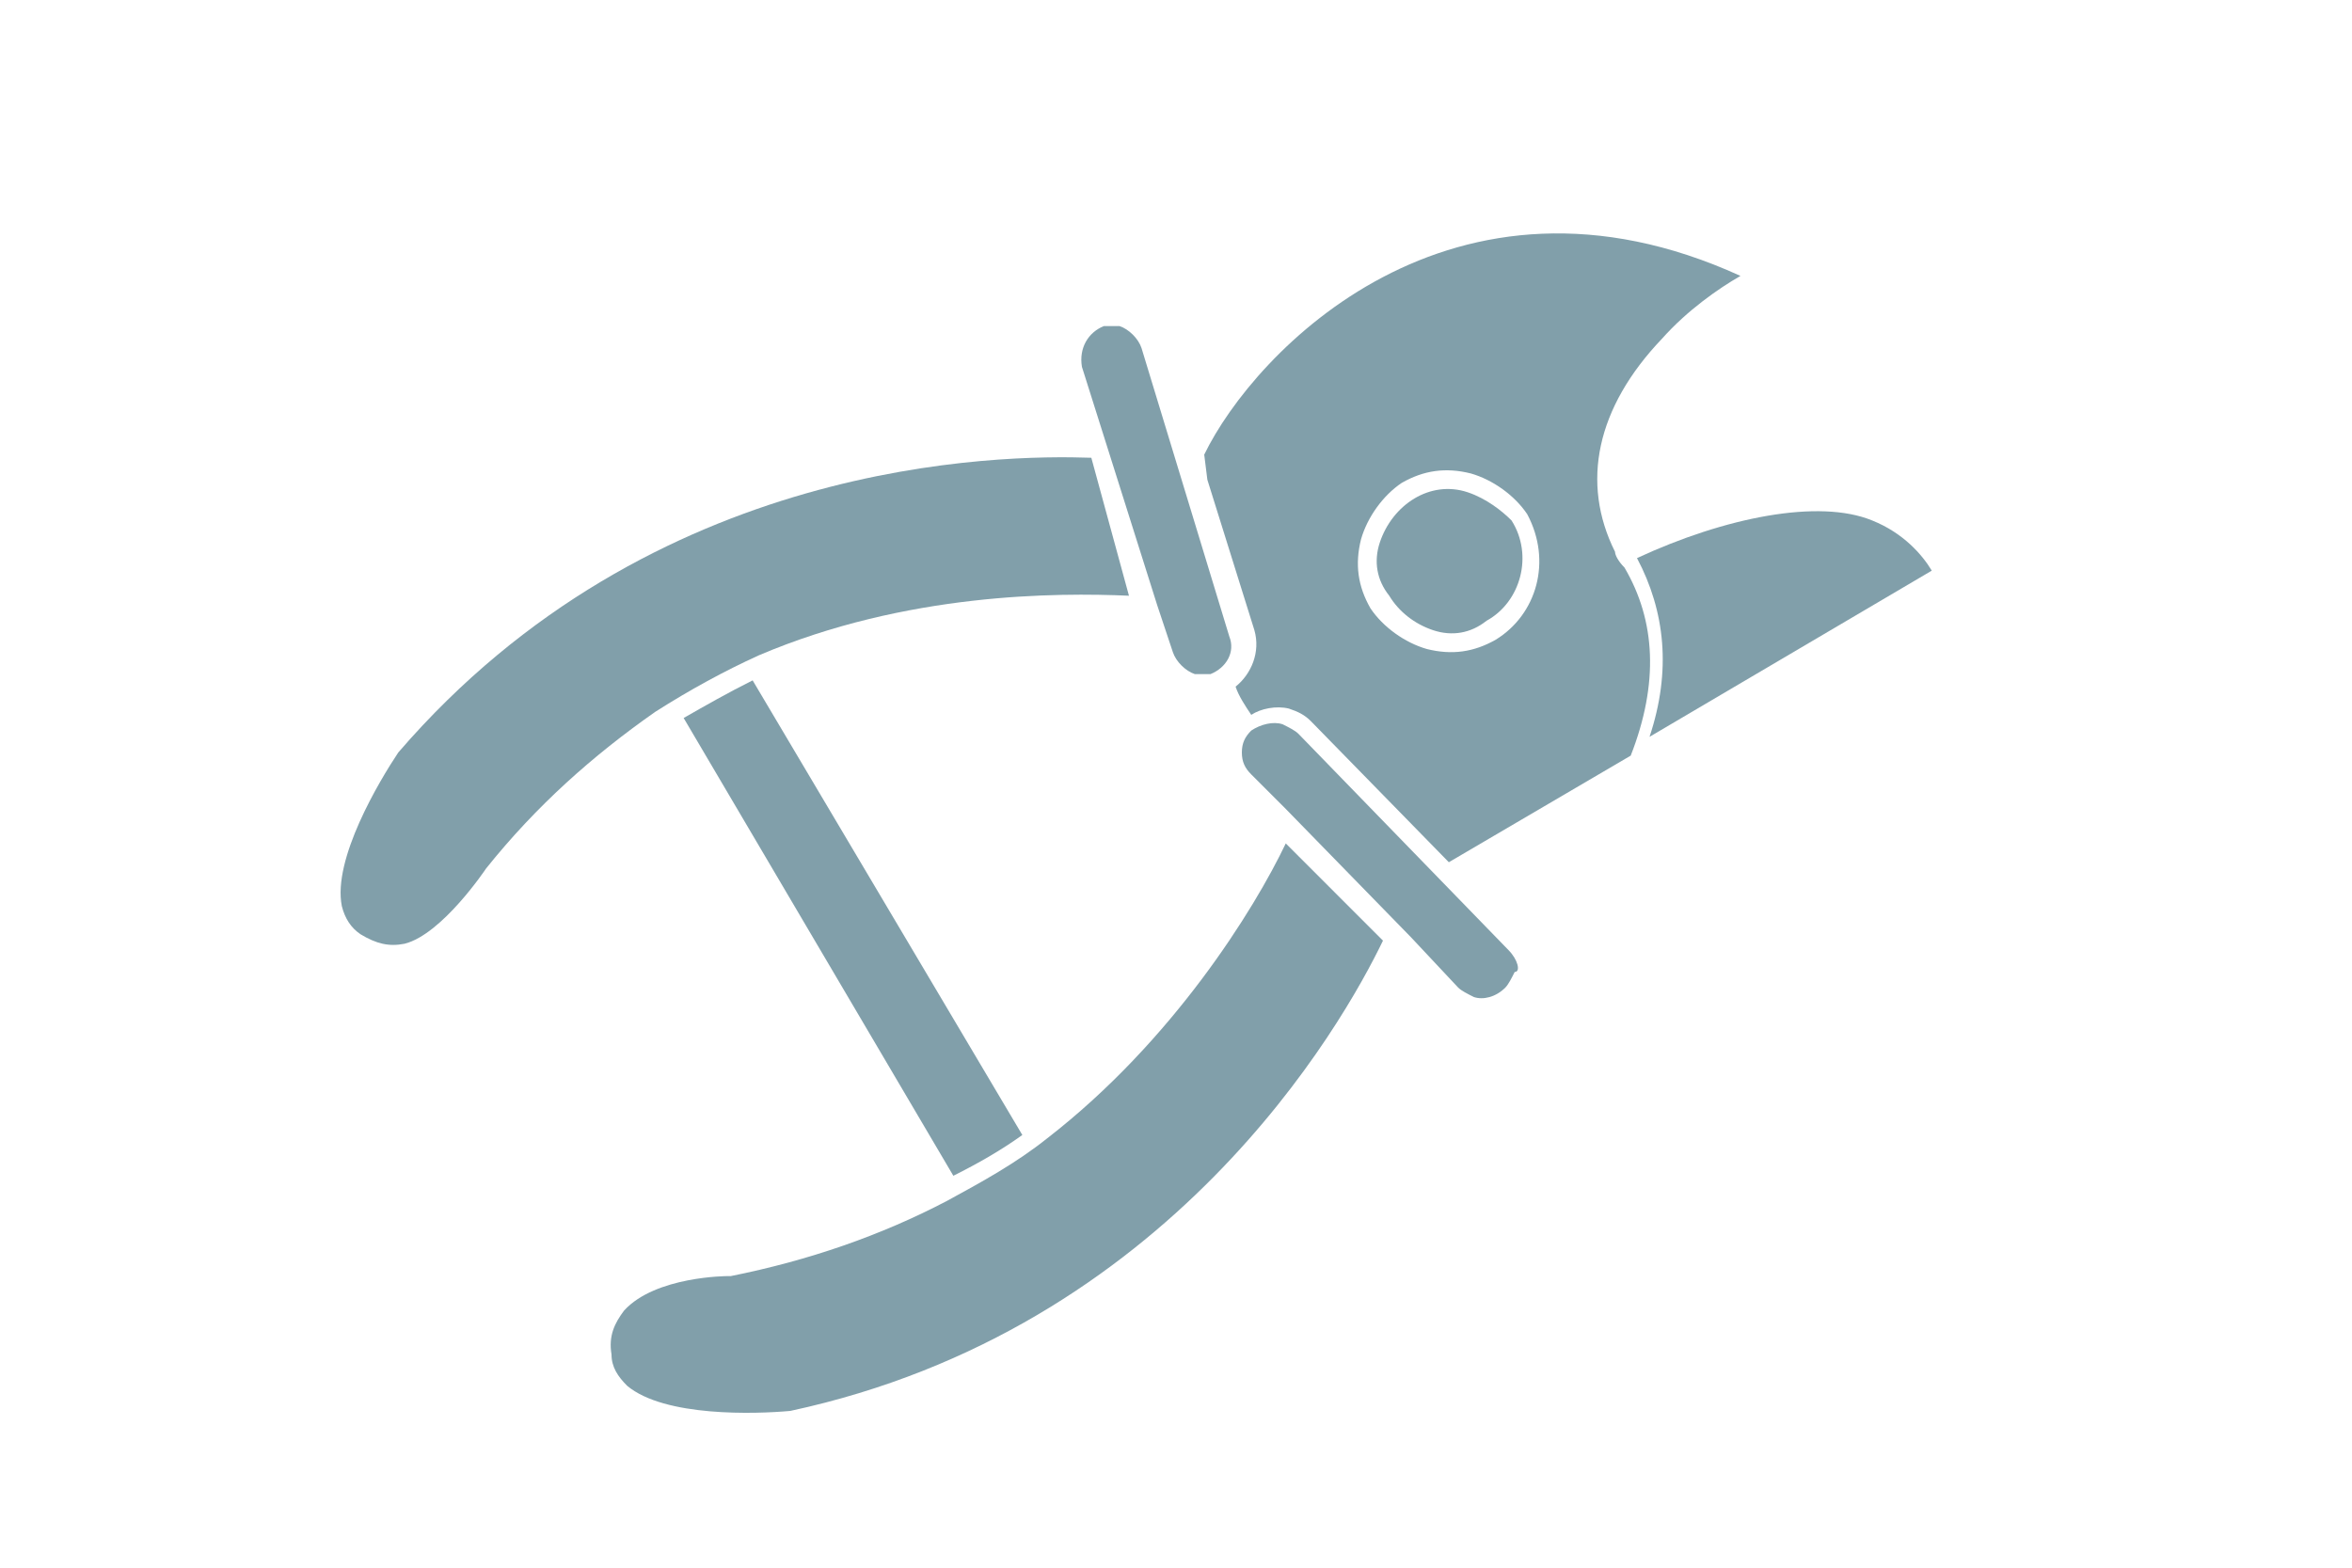
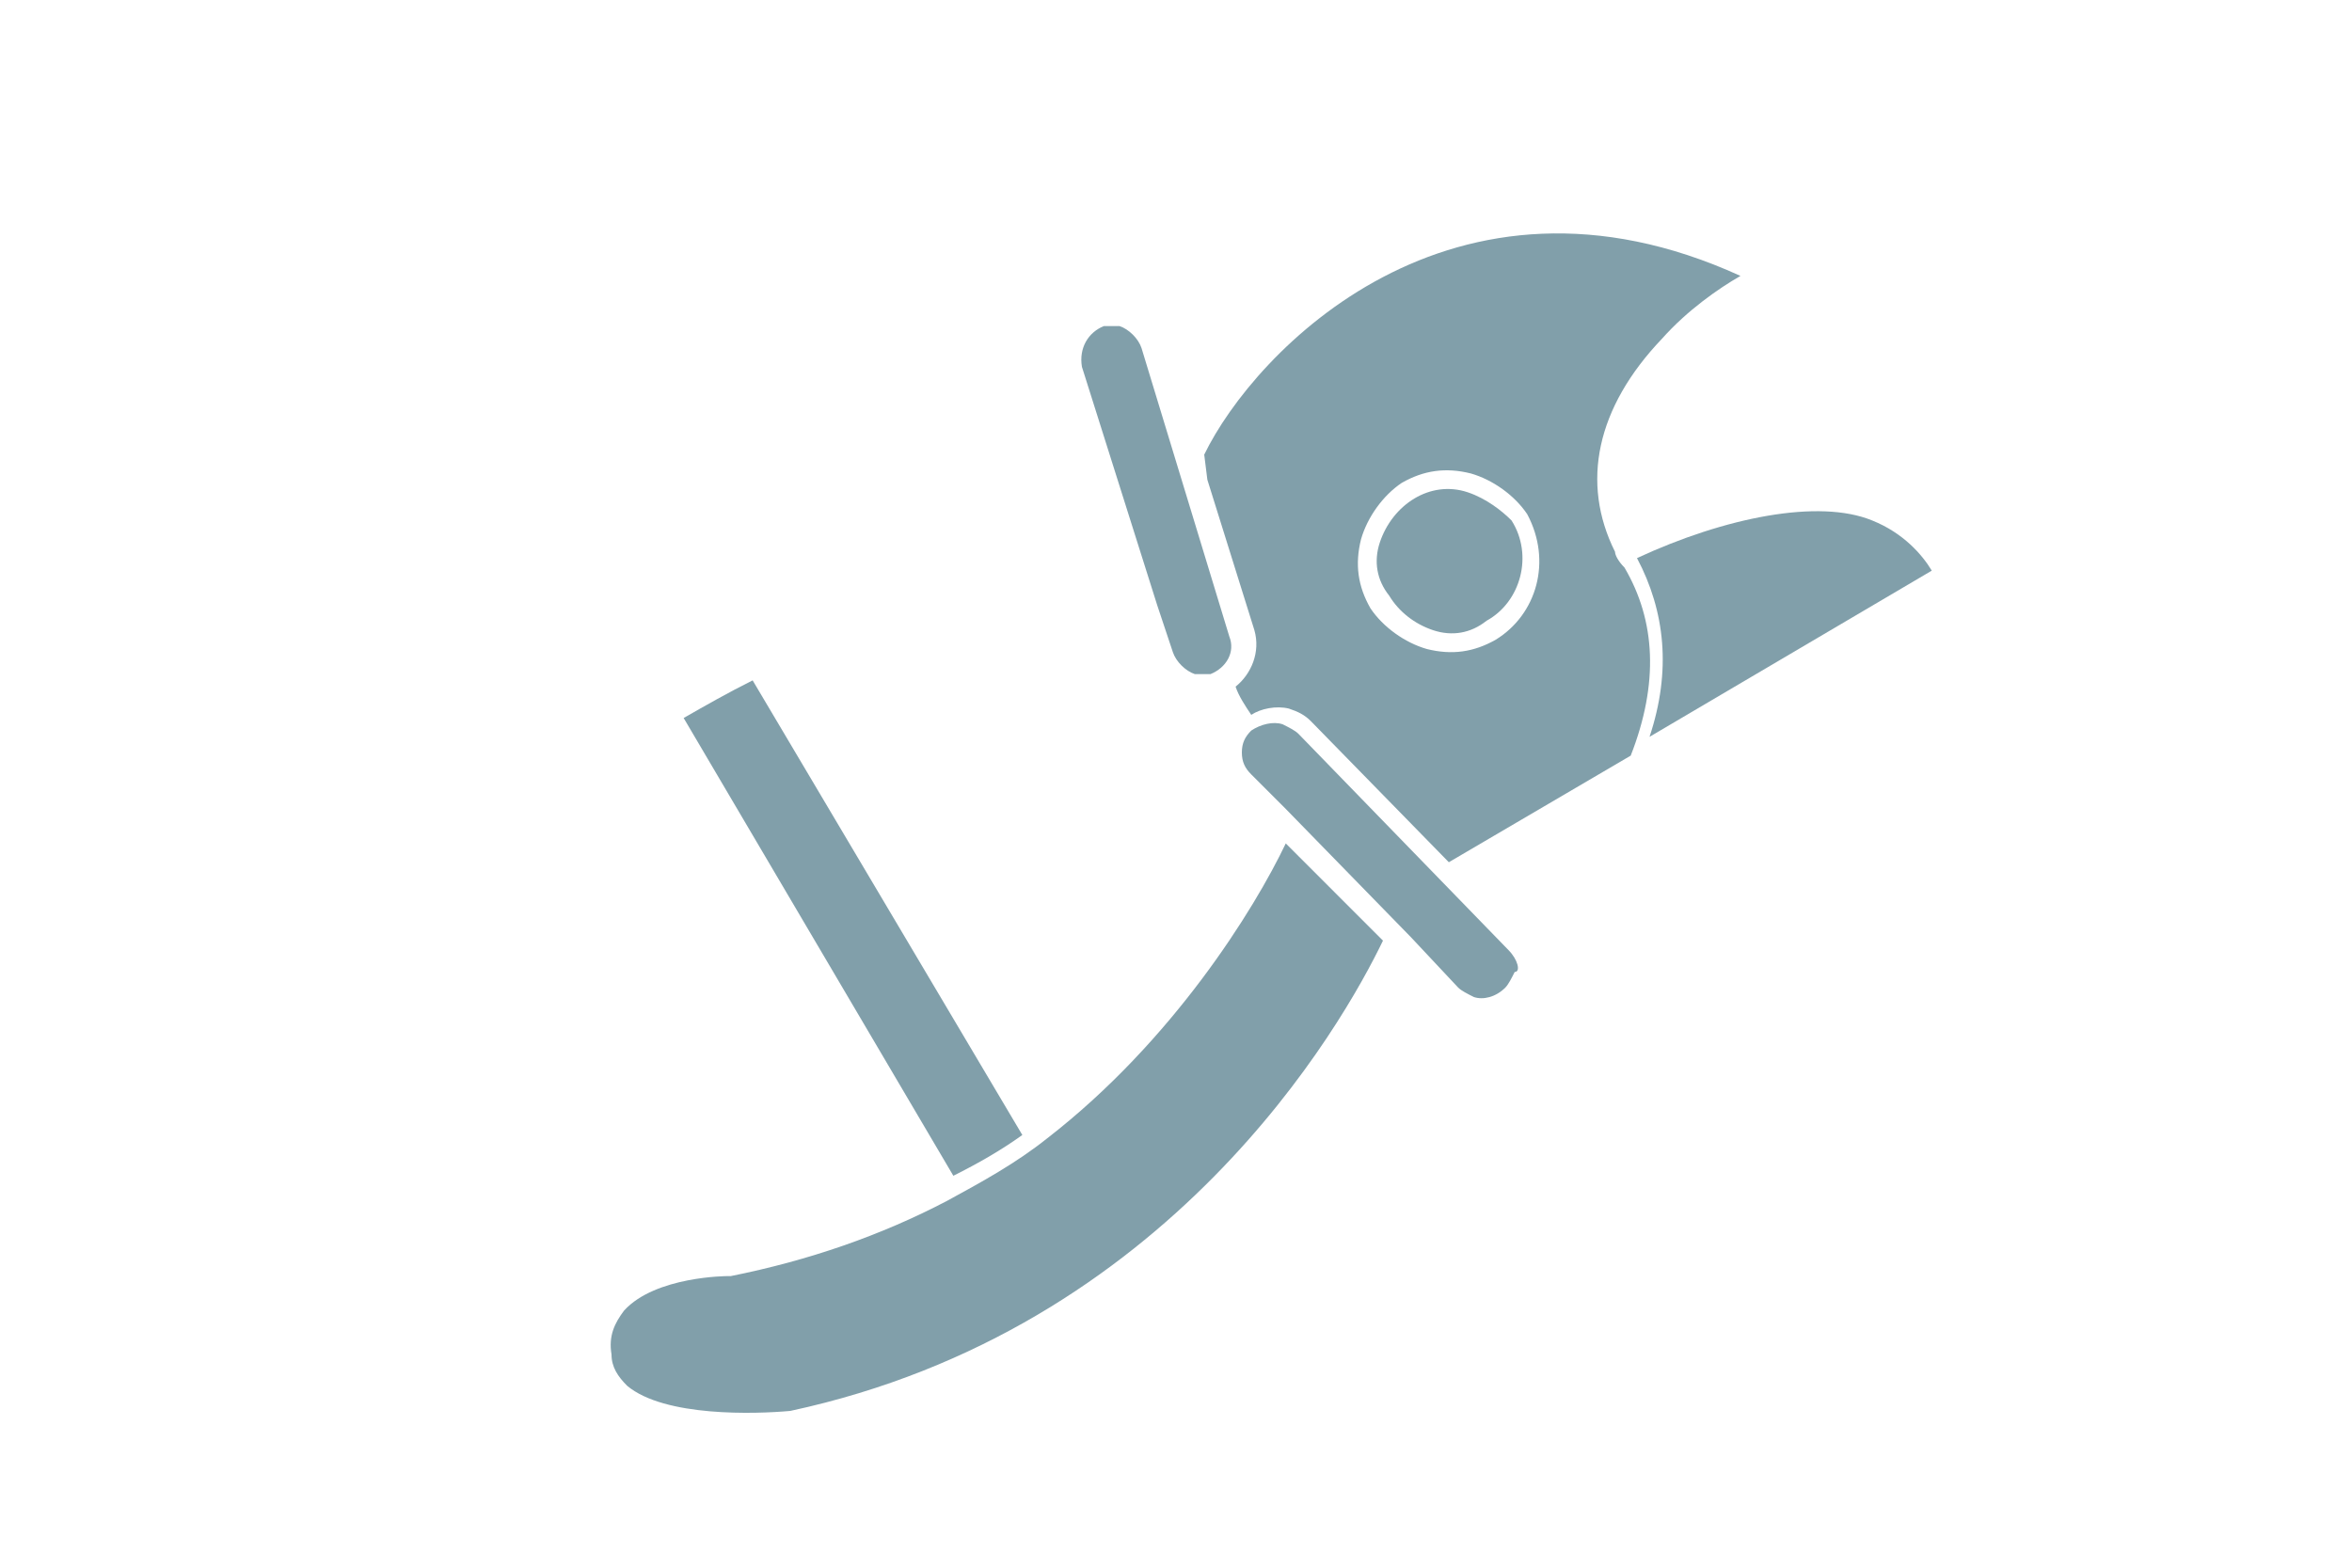
<svg xmlns="http://www.w3.org/2000/svg" version="1.1" x="0px" y="0px" viewBox="0 0 75 50" style="enable-background:new 0 0 75 50;" xml:space="preserve">
  <style type="text/css">
	.st0{fill:none;stroke:#819FAA;stroke-width:0.631;}
	.st1{fill:#819FAA;}
	.st2{fill-rule:evenodd;clip-rule:evenodd;fill:#819FAA;stroke:#819FAA;stroke-width:0.825;stroke-miterlimit:10;}
	.st3{fill:#819FAA;stroke:#819FAA;stroke-width:0.588;stroke-miterlimit:10;}
	.st4{fill:#FFFFFF;}
	.st5{fill:#819FAA;stroke:#819FAA;stroke-width:0.412;stroke-miterlimit:10;}
</style>
  <g id="Ebene_2">
</g>
  <g id="Ebene_1">
    <g>
      <path class="st1" d="M61.6,18.2c-0.3-0.5-0.9-1.2-1.9-1.6c-1.7-0.7-4.7-0.1-7.5,1.2c0.9,1.7,1.1,3.6,0.4,5.7L61.6,18.2z" />
      <path class="st1" d="M36.9,19.3C36.9,19.3,36.9,19.3,36.9,19.3l0.5,1.5c0.1,0.3,0.4,0.6,0.7,0.7c0.2,0,0.4,0,0.5,0c0,0,0,0,0,0    c0,0,0,0,0,0c0.5-0.2,0.8-0.7,0.6-1.2l-2.8-9.2c-0.1-0.3-0.4-0.6-0.7-0.7c-0.2,0-0.4,0-0.5,0c-0.5,0.2-0.8,0.7-0.7,1.3L36.9,19.3z    " />
      <path class="st1" d="M46.8,15.7c-0.6-0.2-1.2-0.1-1.7,0.2c-0.5,0.3-0.9,0.8-1.1,1.4c-0.2,0.6-0.1,1.2,0.3,1.7    c0.3,0.5,0.8,0.9,1.4,1.1c0.6,0.2,1.2,0.1,1.7-0.3c1.1-0.6,1.5-2.1,0.8-3.2C47.9,16.3,47.4,15.9,46.8,15.7z" />
      <path class="st1" d="M32.6,36.2L24,21.7c-0.8,0.4-1.5,0.8-2.2,1.2l8.6,14.6C31.2,37.1,31.9,36.7,32.6,36.2z" />
-       <path class="st1" d="M36,19l-1.2-4.4c-2.9-0.1-14,0-22.1,9.4c-0.6,0.9-2.1,3.4-1.8,4.9c0.1,0.4,0.3,0.7,0.6,0.9    c0.5,0.3,0.9,0.4,1.4,0.3c1.2-0.3,2.6-2.4,2.6-2.4c1.6-2,3.4-3.6,5.4-5c1.1-0.7,2.2-1.3,3.3-1.8C28.9,18.9,33.7,18.9,36,19z" />
      <path class="st1" d="M33.4,36.3c-1,0.8-2.1,1.4-3.2,2c-2.1,1.1-4.4,1.9-6.9,2.4c0,0-0.1,0-0.1,0c0,0-2.3,0-3.3,1.1    c-0.3,0.4-0.5,0.8-0.4,1.4c0,0.4,0.2,0.7,0.5,1c1.2,1,4.1,0.9,5.2,0.8c12.1-2.6,17.6-12.3,18.9-15L41,26.9    C40,29,37.4,33.2,33.4,36.3z" />
      <path class="st1" d="M51.5,17.6C51.5,17.6,51.5,17.6,51.5,17.6C51.5,17.6,51.5,17.6,51.5,17.6C51.5,17.6,51.5,17.6,51.5,17.6    c-1.1-2.2-0.6-4.6,1.5-6.8c0.8-0.9,1.8-1.6,2.5-2c-9.2-4.2-15.5,2.4-17.1,5.7l0.1,0.8l1.5,4.8c0.2,0.7-0.1,1.4-0.6,1.8    c0.1,0.3,0.3,0.6,0.5,0.9c0.3-0.2,0.8-0.3,1.2-0.2c0.3,0.1,0.5,0.2,0.7,0.4l4.4,4.5l5.8-3.4c0.9-2.3,0.8-4.3-0.2-6    C51.6,17.9,51.5,17.7,51.5,17.6z M47.7,20.4L47.7,20.4c-0.7,0.4-1.4,0.5-2.2,0.3c-0.7-0.2-1.4-0.7-1.8-1.3    c-0.4-0.7-0.5-1.4-0.3-2.2c0.2-0.7,0.7-1.4,1.3-1.8c0.7-0.4,1.4-0.5,2.2-0.3c0.7,0.2,1.4,0.7,1.8,1.3C49.5,17.9,49,19.6,47.7,20.4    z" />
      <path class="st1" d="M48.1,30.3l-6.7-6.9c-0.1-0.1-0.3-0.2-0.5-0.3c-0.3-0.1-0.7,0-1,0.2c0,0,0,0,0,0c-0.2,0.2-0.3,0.4-0.3,0.7    c0,0.3,0.1,0.5,0.3,0.7l1.1,1.1c0,0,0,0,0,0l4,4.1c0,0,0,0,0,0l1.5,1.6c0.1,0.1,0.3,0.2,0.5,0.3c0.3,0.1,0.7,0,1-0.3    c0.1-0.1,0.2-0.3,0.3-0.5C48.5,31,48.4,30.6,48.1,30.3z" />
    </g>
  </g>
</svg>